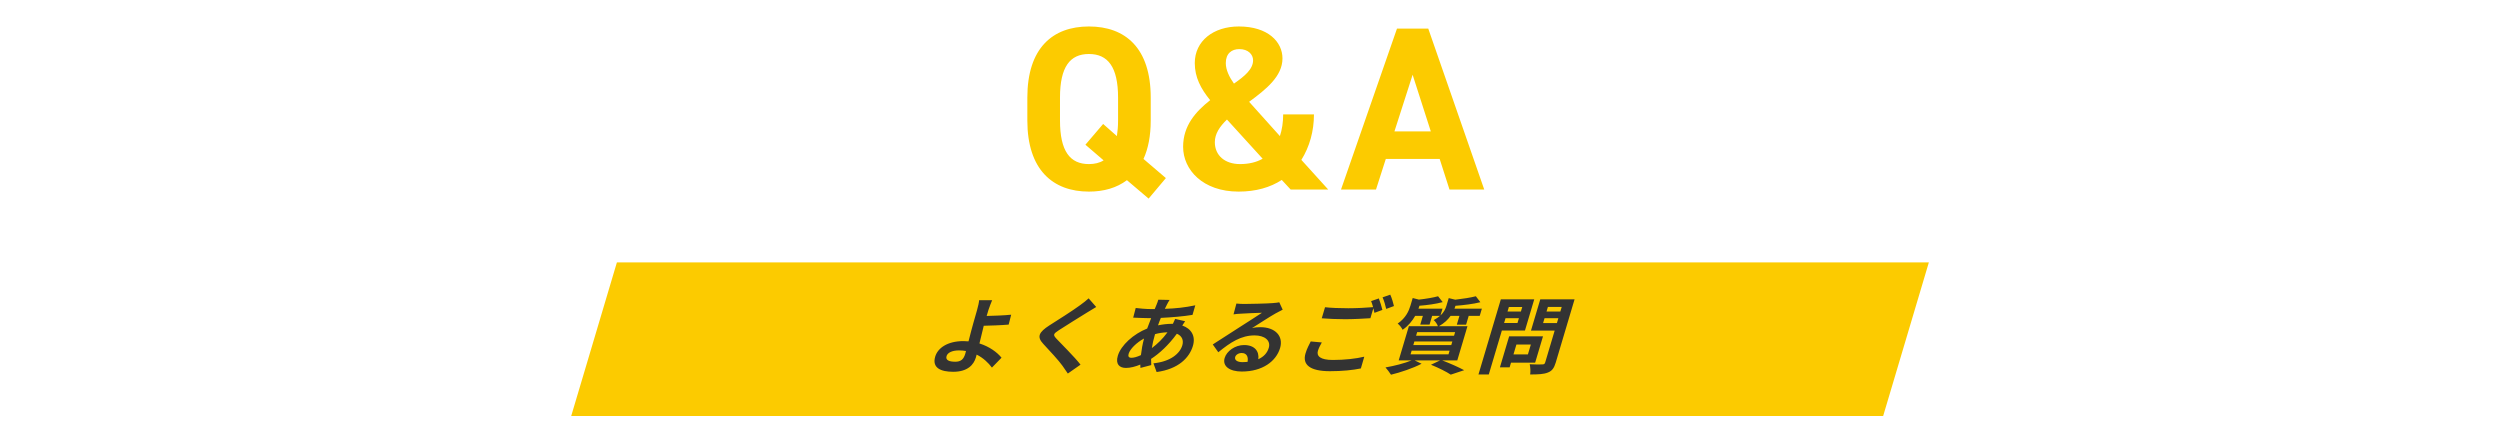
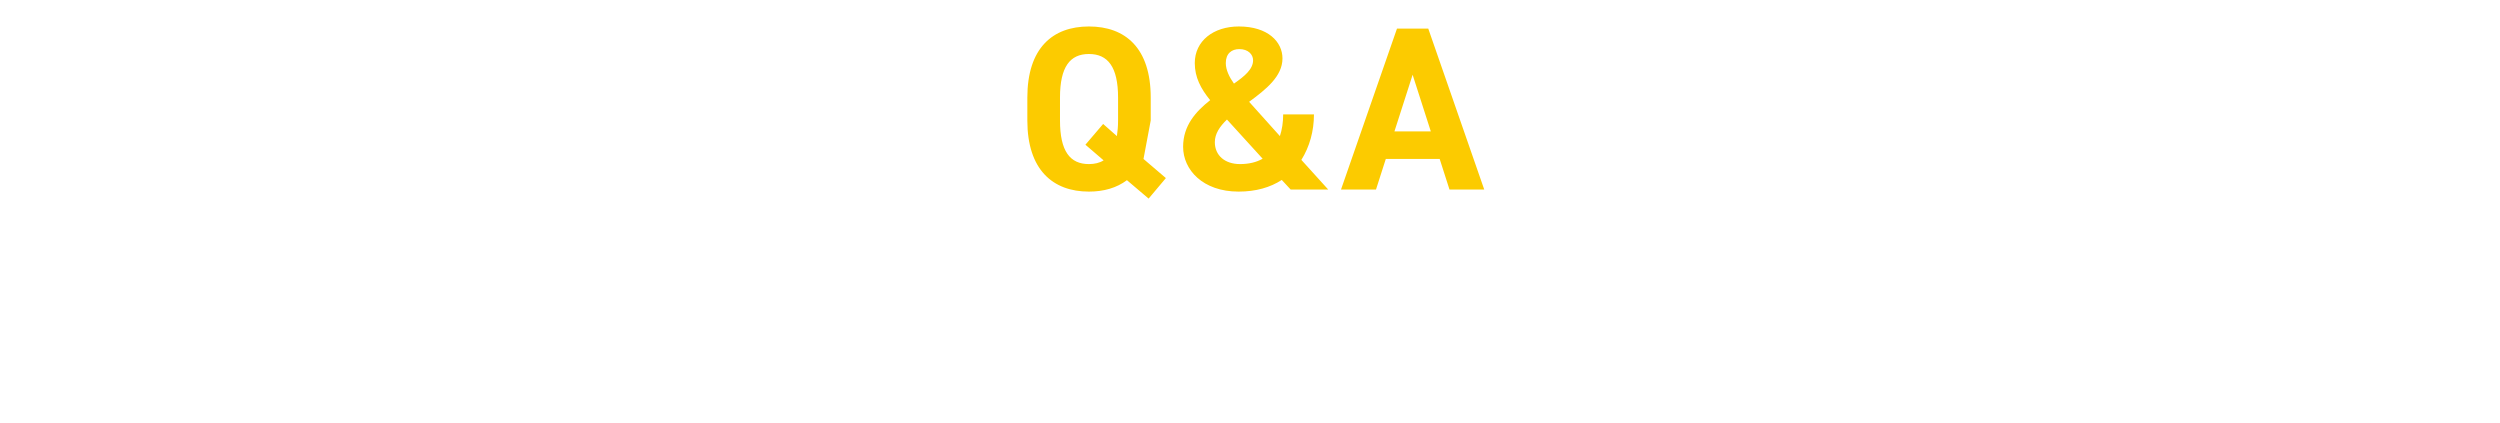
<svg xmlns="http://www.w3.org/2000/svg" width="343" height="58" viewBox="0 0 343 58" fill="none">
-   <path d="M157.879 16.528V13.392C157.879 6.576 154.391 3.632 149.399 3.632C144.439 3.632 140.951 6.576 140.951 13.392V16.528C140.951 23.28 144.439 26.288 149.399 26.288C151.447 26.288 153.207 25.776 154.615 24.72L157.591 27.248L159.959 24.432L156.887 21.808C157.527 20.4 157.879 18.672 157.879 16.528ZM145.431 13.392C145.431 9.168 146.807 7.408 149.399 7.408C151.991 7.408 153.399 9.168 153.399 13.392V16.528C153.399 17.328 153.335 18.032 153.239 18.672L151.351 17.008L148.919 19.856L151.415 22C150.871 22.352 150.167 22.512 149.399 22.512C146.807 22.512 145.431 20.752 145.431 16.528V13.392ZM162.323 20.144C162.323 23.28 165.011 26.288 169.939 26.288C172.307 26.288 174.291 25.712 175.859 24.688L177.075 26H182.227L178.547 21.936C179.667 20.144 180.275 18 180.275 15.696H176.051C176.051 16.784 175.891 17.808 175.603 18.672L171.379 13.968C173.683 12.272 175.955 10.48 175.955 8.016C175.955 5.744 173.971 3.632 169.971 3.632C166.483 3.632 163.923 5.616 163.923 8.656C163.923 10.608 164.755 12.176 166.035 13.744C164.051 15.312 162.323 17.232 162.323 20.144ZM170.131 22.512C168.051 22.512 166.675 21.328 166.675 19.504C166.675 18.352 167.347 17.36 168.339 16.4L173.235 21.776C172.403 22.256 171.347 22.512 170.131 22.512ZM168.179 8.656C168.179 7.344 168.979 6.736 170.035 6.736C171.251 6.736 171.923 7.472 171.923 8.272C171.923 9.488 170.771 10.448 169.299 11.472C168.659 10.576 168.179 9.584 168.179 8.656ZM188.788 26L190.132 21.808H197.524L198.868 26H203.636L195.956 3.92H191.668L183.988 26H188.788ZM193.812 10.256L196.308 18.032H191.316L193.812 10.256Z" fill="#FCCB00" />
-   <rect width="180" height="22" transform="matrix(1 0 -0.285 0.958 84.639 36)" fill="#FCCB00" />
-   <path d="M132.431 48.547C132.208 49.295 131.833 49.629 131.065 49.629C130.237 49.629 129.699 49.422 129.867 48.858C130.01 48.375 130.651 48.076 131.575 48.076C131.911 48.076 132.237 48.11 132.535 48.156C132.503 48.306 132.462 48.444 132.431 48.547ZM137.41 49.077C136.813 48.34 135.762 47.558 134.38 47.121C134.57 46.282 134.789 45.385 134.97 44.695C135.937 44.672 137.367 44.626 138.39 44.534L138.734 43.176C137.719 43.28 136.314 43.326 135.371 43.349C135.456 43.062 135.542 42.774 135.617 42.521C135.775 42.072 135.975 41.52 136.123 41.187H134.335C134.321 41.474 134.213 41.957 134.057 42.521C133.926 43.004 133.736 43.682 133.53 44.373C133.352 44.971 133.109 45.948 132.881 46.834C132.66 46.811 132.424 46.799 132.184 46.799C130 46.799 128.663 47.742 128.31 48.927C127.848 50.48 129.082 51.009 130.774 51.009C132.766 51.009 133.594 50.043 133.892 49.042C133.926 48.927 133.964 48.8 133.996 48.651C134.915 49.111 135.613 49.79 136.093 50.434L137.41 49.077ZM149.362 40.934C149.091 41.198 148.594 41.578 148.166 41.888C147.136 42.647 145.127 43.913 143.987 44.637C142.519 45.58 142.234 46.213 143.126 47.167C143.954 48.053 145.325 49.537 145.777 50.192C146.011 50.537 146.277 50.894 146.506 51.25L148.249 50.031C147.399 48.938 145.624 47.202 144.951 46.477C144.461 45.948 144.487 45.822 145.277 45.304C146.264 44.649 148.182 43.487 149.128 42.889C149.465 42.682 149.95 42.383 150.401 42.118L149.362 40.934ZM158.472 45.845C158.969 45.707 159.552 45.603 160.179 45.592C159.509 46.512 158.776 47.202 158.035 47.754C158.119 47.19 158.256 46.569 158.465 45.868L158.472 45.845ZM155.238 49.088C154.854 49.088 154.744 48.892 154.85 48.536C155.042 47.892 155.902 47.018 156.962 46.443C156.753 47.225 156.616 48.007 156.536 48.72C156.02 48.962 155.574 49.088 155.238 49.088ZM161.231 43.752C161.171 43.913 161.037 44.2 160.921 44.43H160.717C160.129 44.43 159.481 44.511 158.879 44.637C158.994 44.292 159.133 43.947 159.268 43.614C160.753 43.544 162.39 43.407 163.615 43.2L163.994 41.888C162.597 42.187 161.272 42.325 159.818 42.371C159.919 42.153 160.017 41.946 160.119 41.762C160.207 41.589 160.316 41.382 160.469 41.152L158.919 41.118C158.873 41.313 158.767 41.589 158.681 41.796L158.428 42.406H157.972C157.24 42.406 156.223 42.314 155.82 42.256L155.474 43.579C156.019 43.602 156.93 43.648 157.554 43.648H157.938C157.753 44.108 157.573 44.591 157.393 45.074C155.515 45.822 153.796 47.363 153.364 48.812C153.018 49.974 153.6 50.48 154.476 50.48C155.1 50.48 155.791 50.296 156.449 50.02C156.449 50.181 156.461 50.342 156.468 50.48L157.952 50.089C157.938 49.813 157.925 49.537 157.93 49.237C159.042 48.525 160.343 47.34 161.465 45.787C162.18 46.086 162.418 46.696 162.213 47.386C161.881 48.502 160.616 49.606 158.252 49.847L158.688 51.043C161.727 50.629 163.192 49.053 163.668 47.455C164.066 46.121 163.458 45.097 162.208 44.66C162.346 44.442 162.501 44.2 162.599 44.074L161.231 43.752ZM170.456 49.686C169.76 49.686 169.342 49.399 169.468 48.973C169.554 48.685 169.917 48.432 170.361 48.432C171.009 48.432 171.309 48.916 171.162 49.652C170.939 49.675 170.708 49.686 170.456 49.686ZM175.517 41.474C175.363 41.509 175.073 41.555 174.571 41.589C173.882 41.647 171.32 41.704 170.696 41.704C170.36 41.704 169.959 41.681 169.634 41.647L169.24 43.13C169.53 43.084 169.912 43.05 170.239 43.038C170.877 42.992 172.53 42.923 173.145 42.912C172.41 43.407 170.889 44.361 170.072 44.89C169.2 45.442 167.426 46.604 166.391 47.259L167.152 48.329C168.835 46.949 170.3 46.017 172.124 46.017C173.504 46.017 174.379 46.707 174.074 47.731C173.869 48.421 173.387 48.95 172.64 49.283C172.782 48.202 172.151 47.34 170.687 47.34C169.427 47.34 168.297 48.191 168.023 49.111C167.684 50.25 168.717 50.974 170.373 50.974C173.241 50.974 175.093 49.548 175.627 47.754C176.12 46.098 174.944 44.89 172.928 44.89C172.544 44.89 172.201 44.913 171.774 45.017C172.69 44.442 174.239 43.429 175.002 43.004C175.317 42.831 175.644 42.659 175.984 42.486L175.517 41.474ZM179.834 46.845C179.608 47.282 179.311 47.834 179.116 48.49C178.65 50.054 179.746 50.928 182.47 50.928C184.138 50.928 185.611 50.779 186.711 50.549L187.179 48.938C186.04 49.215 184.477 49.387 182.869 49.387C181.153 49.387 180.603 48.858 180.818 48.133C180.931 47.754 181.121 47.397 181.353 46.983L179.834 46.845ZM188.117 41.313C188.216 41.543 188.307 41.842 188.386 42.141C187.45 42.222 186.122 42.291 184.982 42.291C183.734 42.291 182.644 42.245 181.795 42.153L181.343 43.671C182.282 43.74 183.297 43.797 184.545 43.797C185.673 43.797 187.173 43.717 188.018 43.66L188.426 42.291C188.477 42.521 188.532 42.739 188.574 42.923L189.665 42.521C189.564 42.095 189.348 41.371 189.174 40.945L188.117 41.313ZM189.687 40.796C189.893 41.233 190.078 41.9 190.186 42.383L191.251 41.992C191.167 41.589 190.942 40.853 190.745 40.428L189.687 40.796ZM193.677 48.11H198.885L198.735 48.617H193.527L193.677 48.11ZM194.054 46.845H199.262L199.115 47.34H193.907L194.054 46.845ZM194.434 45.569H199.642L199.495 46.063H194.287L194.434 45.569ZM199.94 49.445L201.337 44.752H197.425C198.16 44.338 198.668 43.843 199.022 43.337H200.234L199.875 44.545H201.147L201.506 43.337H203.018L203.313 42.348H199.557C199.603 42.233 199.637 42.118 199.668 42.015L199.685 41.957C200.829 41.865 202.109 41.716 203.108 41.463L202.488 40.646C201.785 40.83 200.689 41.003 199.659 41.118L198.764 40.899L198.453 41.946C198.322 42.383 198.113 42.843 197.635 43.28L197.913 42.348H194.613C194.659 42.233 194.697 42.107 194.727 42.003L194.745 41.946C195.813 41.865 197 41.704 197.94 41.451L197.304 40.646C196.649 40.83 195.637 41.003 194.671 41.106L193.824 40.888L193.512 41.934C193.286 42.693 192.861 43.636 191.759 44.396C191.999 44.557 192.325 44.994 192.442 45.247C193.242 44.695 193.787 43.993 194.162 43.337H195.218L194.862 44.534H196.134L196.49 43.337H197.57C197.344 43.533 197.058 43.728 196.703 43.913C196.907 44.074 197.187 44.465 197.281 44.752H193.297L191.9 49.445H193.676C192.732 49.836 191.314 50.204 190.088 50.411C190.316 50.652 190.673 51.147 190.846 51.411C192.154 51.089 193.858 50.526 195.039 49.905L194.084 49.445H197.588L196.33 50.043C197.412 50.48 198.475 51.02 199.046 51.4L200.883 50.79C200.18 50.411 198.965 49.859 197.864 49.445H199.94ZM208.853 42.118L208.668 42.739H206.832L207.017 42.118H208.853ZM206.363 44.315L206.558 43.66H208.394L208.199 44.315H206.363ZM209.223 45.35L210.497 41.072H205.913L202.845 51.377H204.261L206.055 45.35H209.223ZM210.031 47.271L209.627 48.628H207.647L208.051 47.271H210.031ZM210.624 49.755L211.699 46.144H207.055L205.788 50.399H207.12L207.312 49.755H210.624ZM211.712 44.327L211.91 43.66H213.806L213.608 44.327H211.712ZM214.269 42.107L214.08 42.739H212.184L212.373 42.107H214.269ZM216.029 41.072H211.325L210.048 45.362H213.3L212.002 49.721C211.94 49.928 211.836 49.997 211.608 49.997C211.376 50.008 210.557 50.02 209.874 49.974C209.969 50.342 210.005 50.986 209.937 51.377C211.041 51.377 211.807 51.342 212.367 51.112C212.937 50.894 213.221 50.503 213.447 49.744L216.029 41.072Z" fill="#333333" />
+   <path d="M157.879 16.528V13.392C157.879 6.576 154.391 3.632 149.399 3.632C144.439 3.632 140.951 6.576 140.951 13.392V16.528C140.951 23.28 144.439 26.288 149.399 26.288C151.447 26.288 153.207 25.776 154.615 24.72L157.591 27.248L159.959 24.432L156.887 21.808ZM145.431 13.392C145.431 9.168 146.807 7.408 149.399 7.408C151.991 7.408 153.399 9.168 153.399 13.392V16.528C153.399 17.328 153.335 18.032 153.239 18.672L151.351 17.008L148.919 19.856L151.415 22C150.871 22.352 150.167 22.512 149.399 22.512C146.807 22.512 145.431 20.752 145.431 16.528V13.392ZM162.323 20.144C162.323 23.28 165.011 26.288 169.939 26.288C172.307 26.288 174.291 25.712 175.859 24.688L177.075 26H182.227L178.547 21.936C179.667 20.144 180.275 18 180.275 15.696H176.051C176.051 16.784 175.891 17.808 175.603 18.672L171.379 13.968C173.683 12.272 175.955 10.48 175.955 8.016C175.955 5.744 173.971 3.632 169.971 3.632C166.483 3.632 163.923 5.616 163.923 8.656C163.923 10.608 164.755 12.176 166.035 13.744C164.051 15.312 162.323 17.232 162.323 20.144ZM170.131 22.512C168.051 22.512 166.675 21.328 166.675 19.504C166.675 18.352 167.347 17.36 168.339 16.4L173.235 21.776C172.403 22.256 171.347 22.512 170.131 22.512ZM168.179 8.656C168.179 7.344 168.979 6.736 170.035 6.736C171.251 6.736 171.923 7.472 171.923 8.272C171.923 9.488 170.771 10.448 169.299 11.472C168.659 10.576 168.179 9.584 168.179 8.656ZM188.788 26L190.132 21.808H197.524L198.868 26H203.636L195.956 3.92H191.668L183.988 26H188.788ZM193.812 10.256L196.308 18.032H191.316L193.812 10.256Z" fill="#FCCB00" />
</svg>